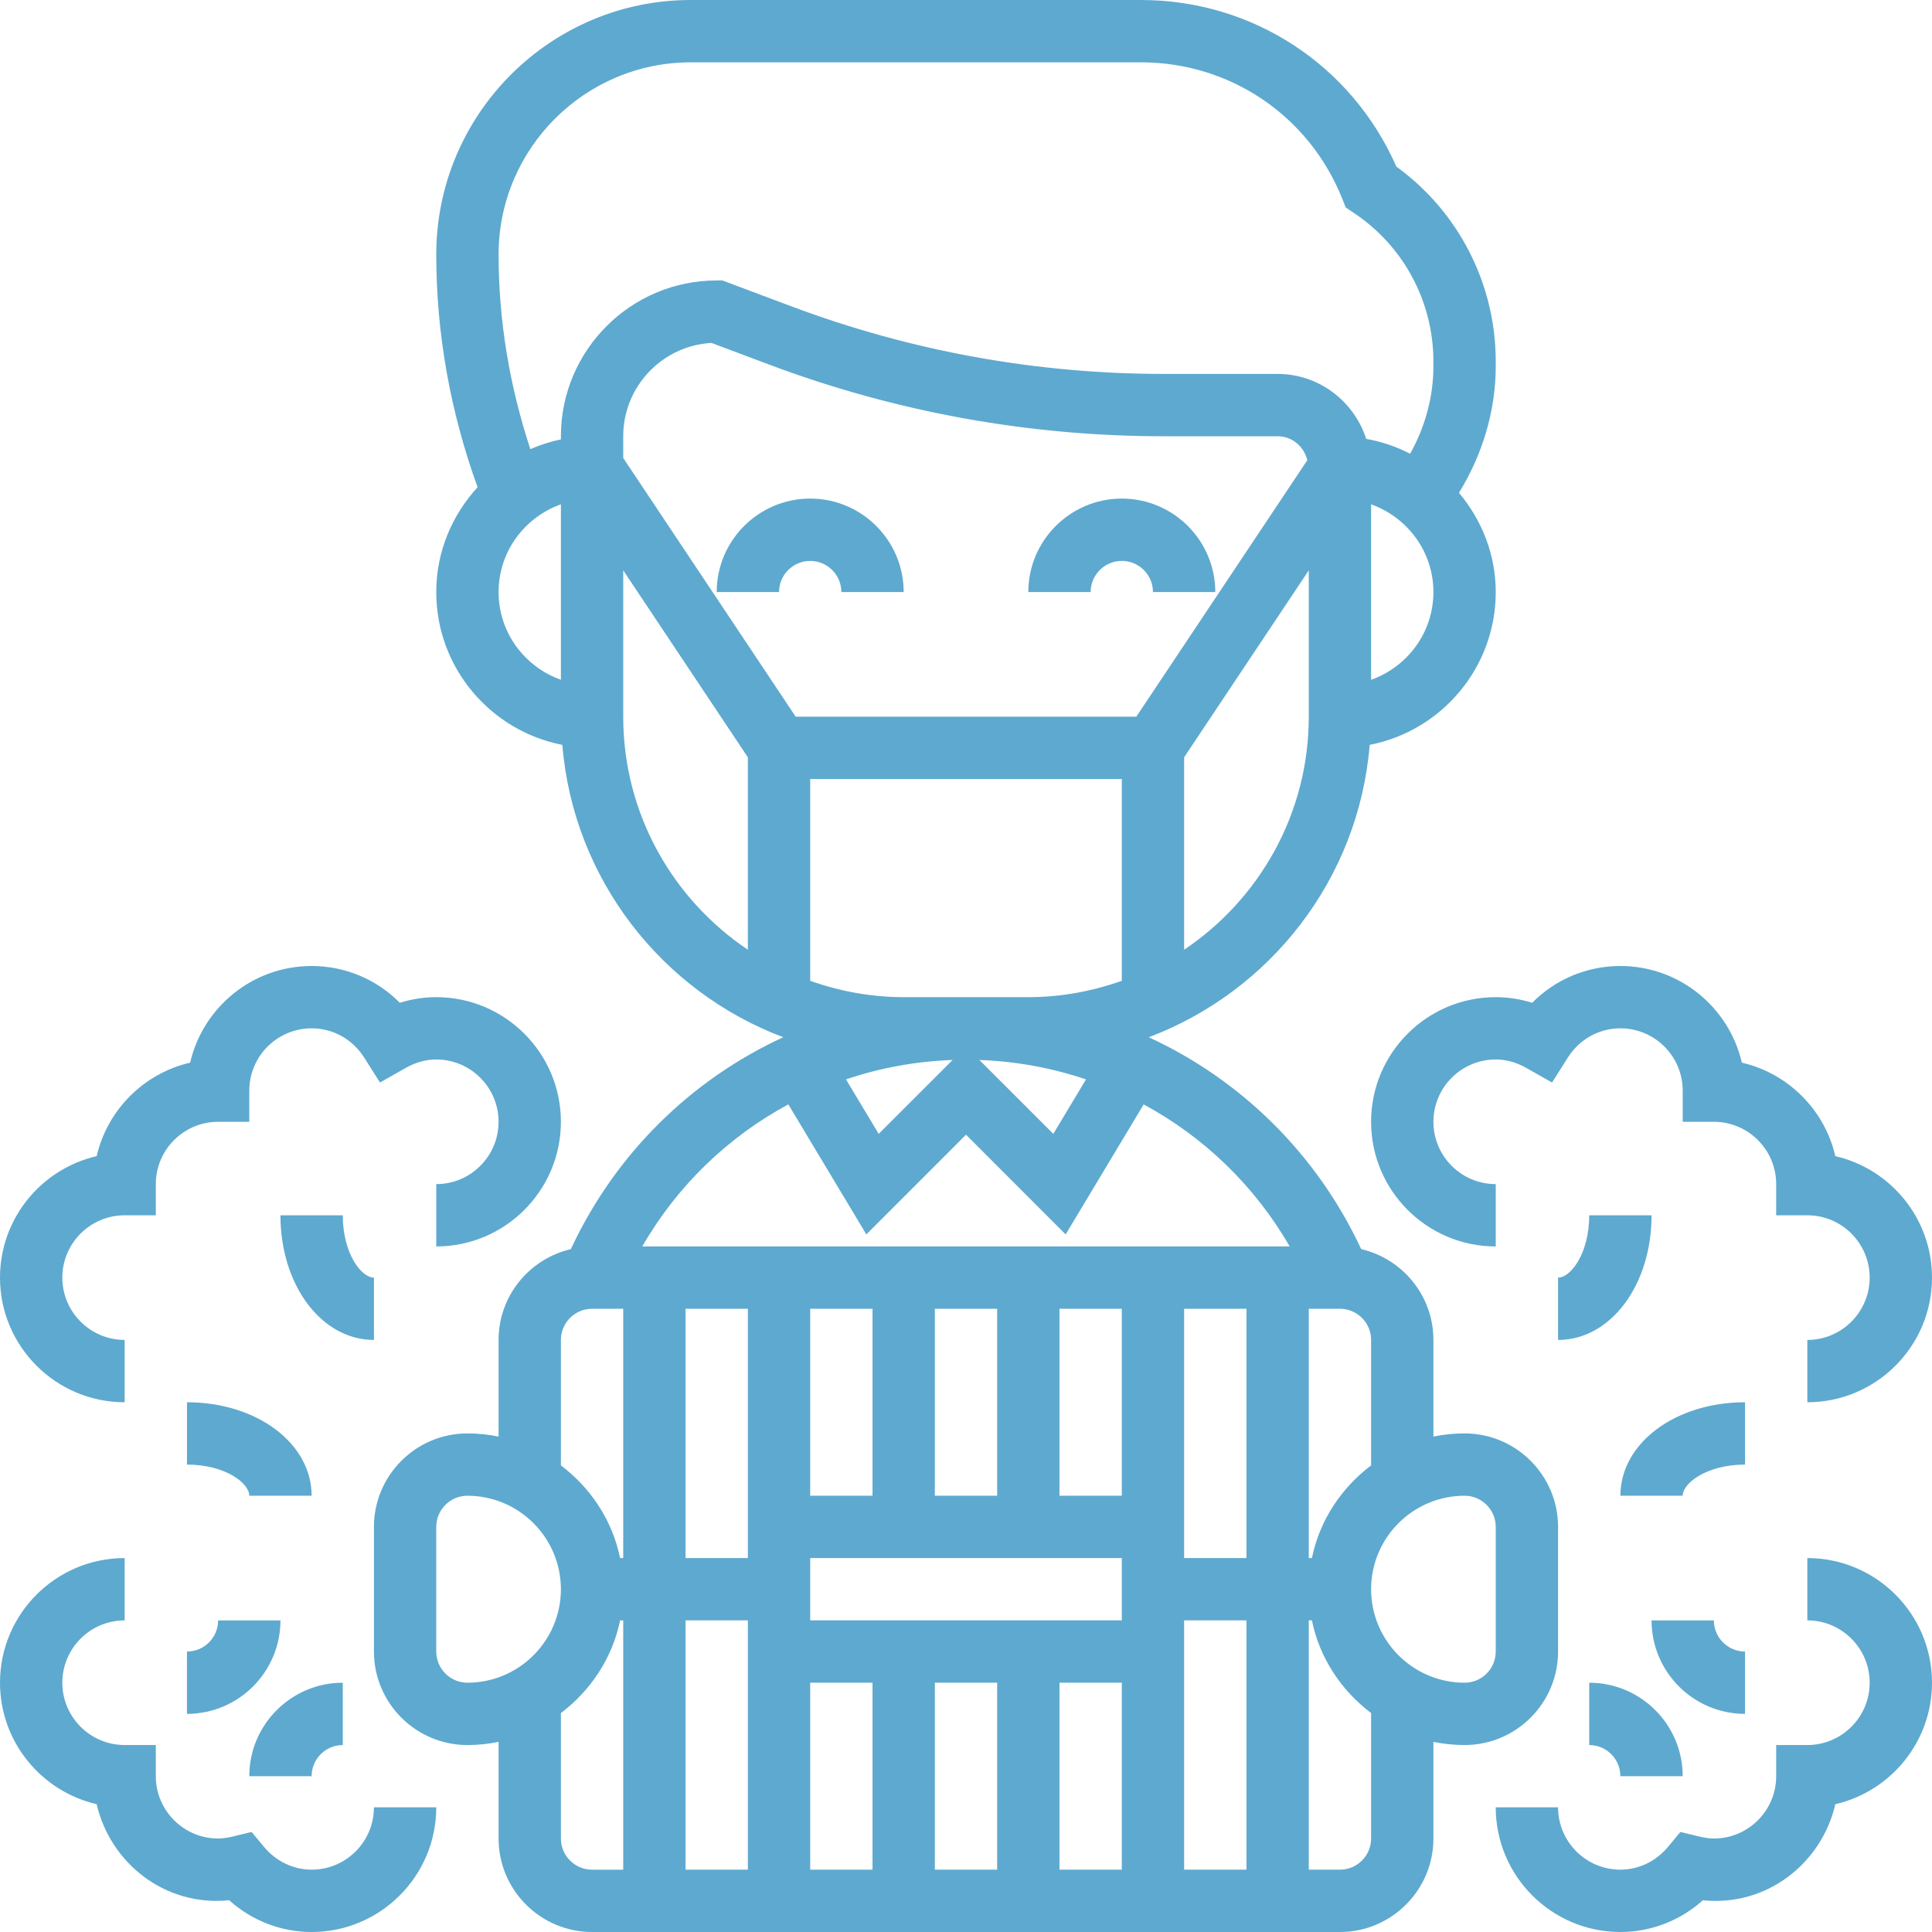
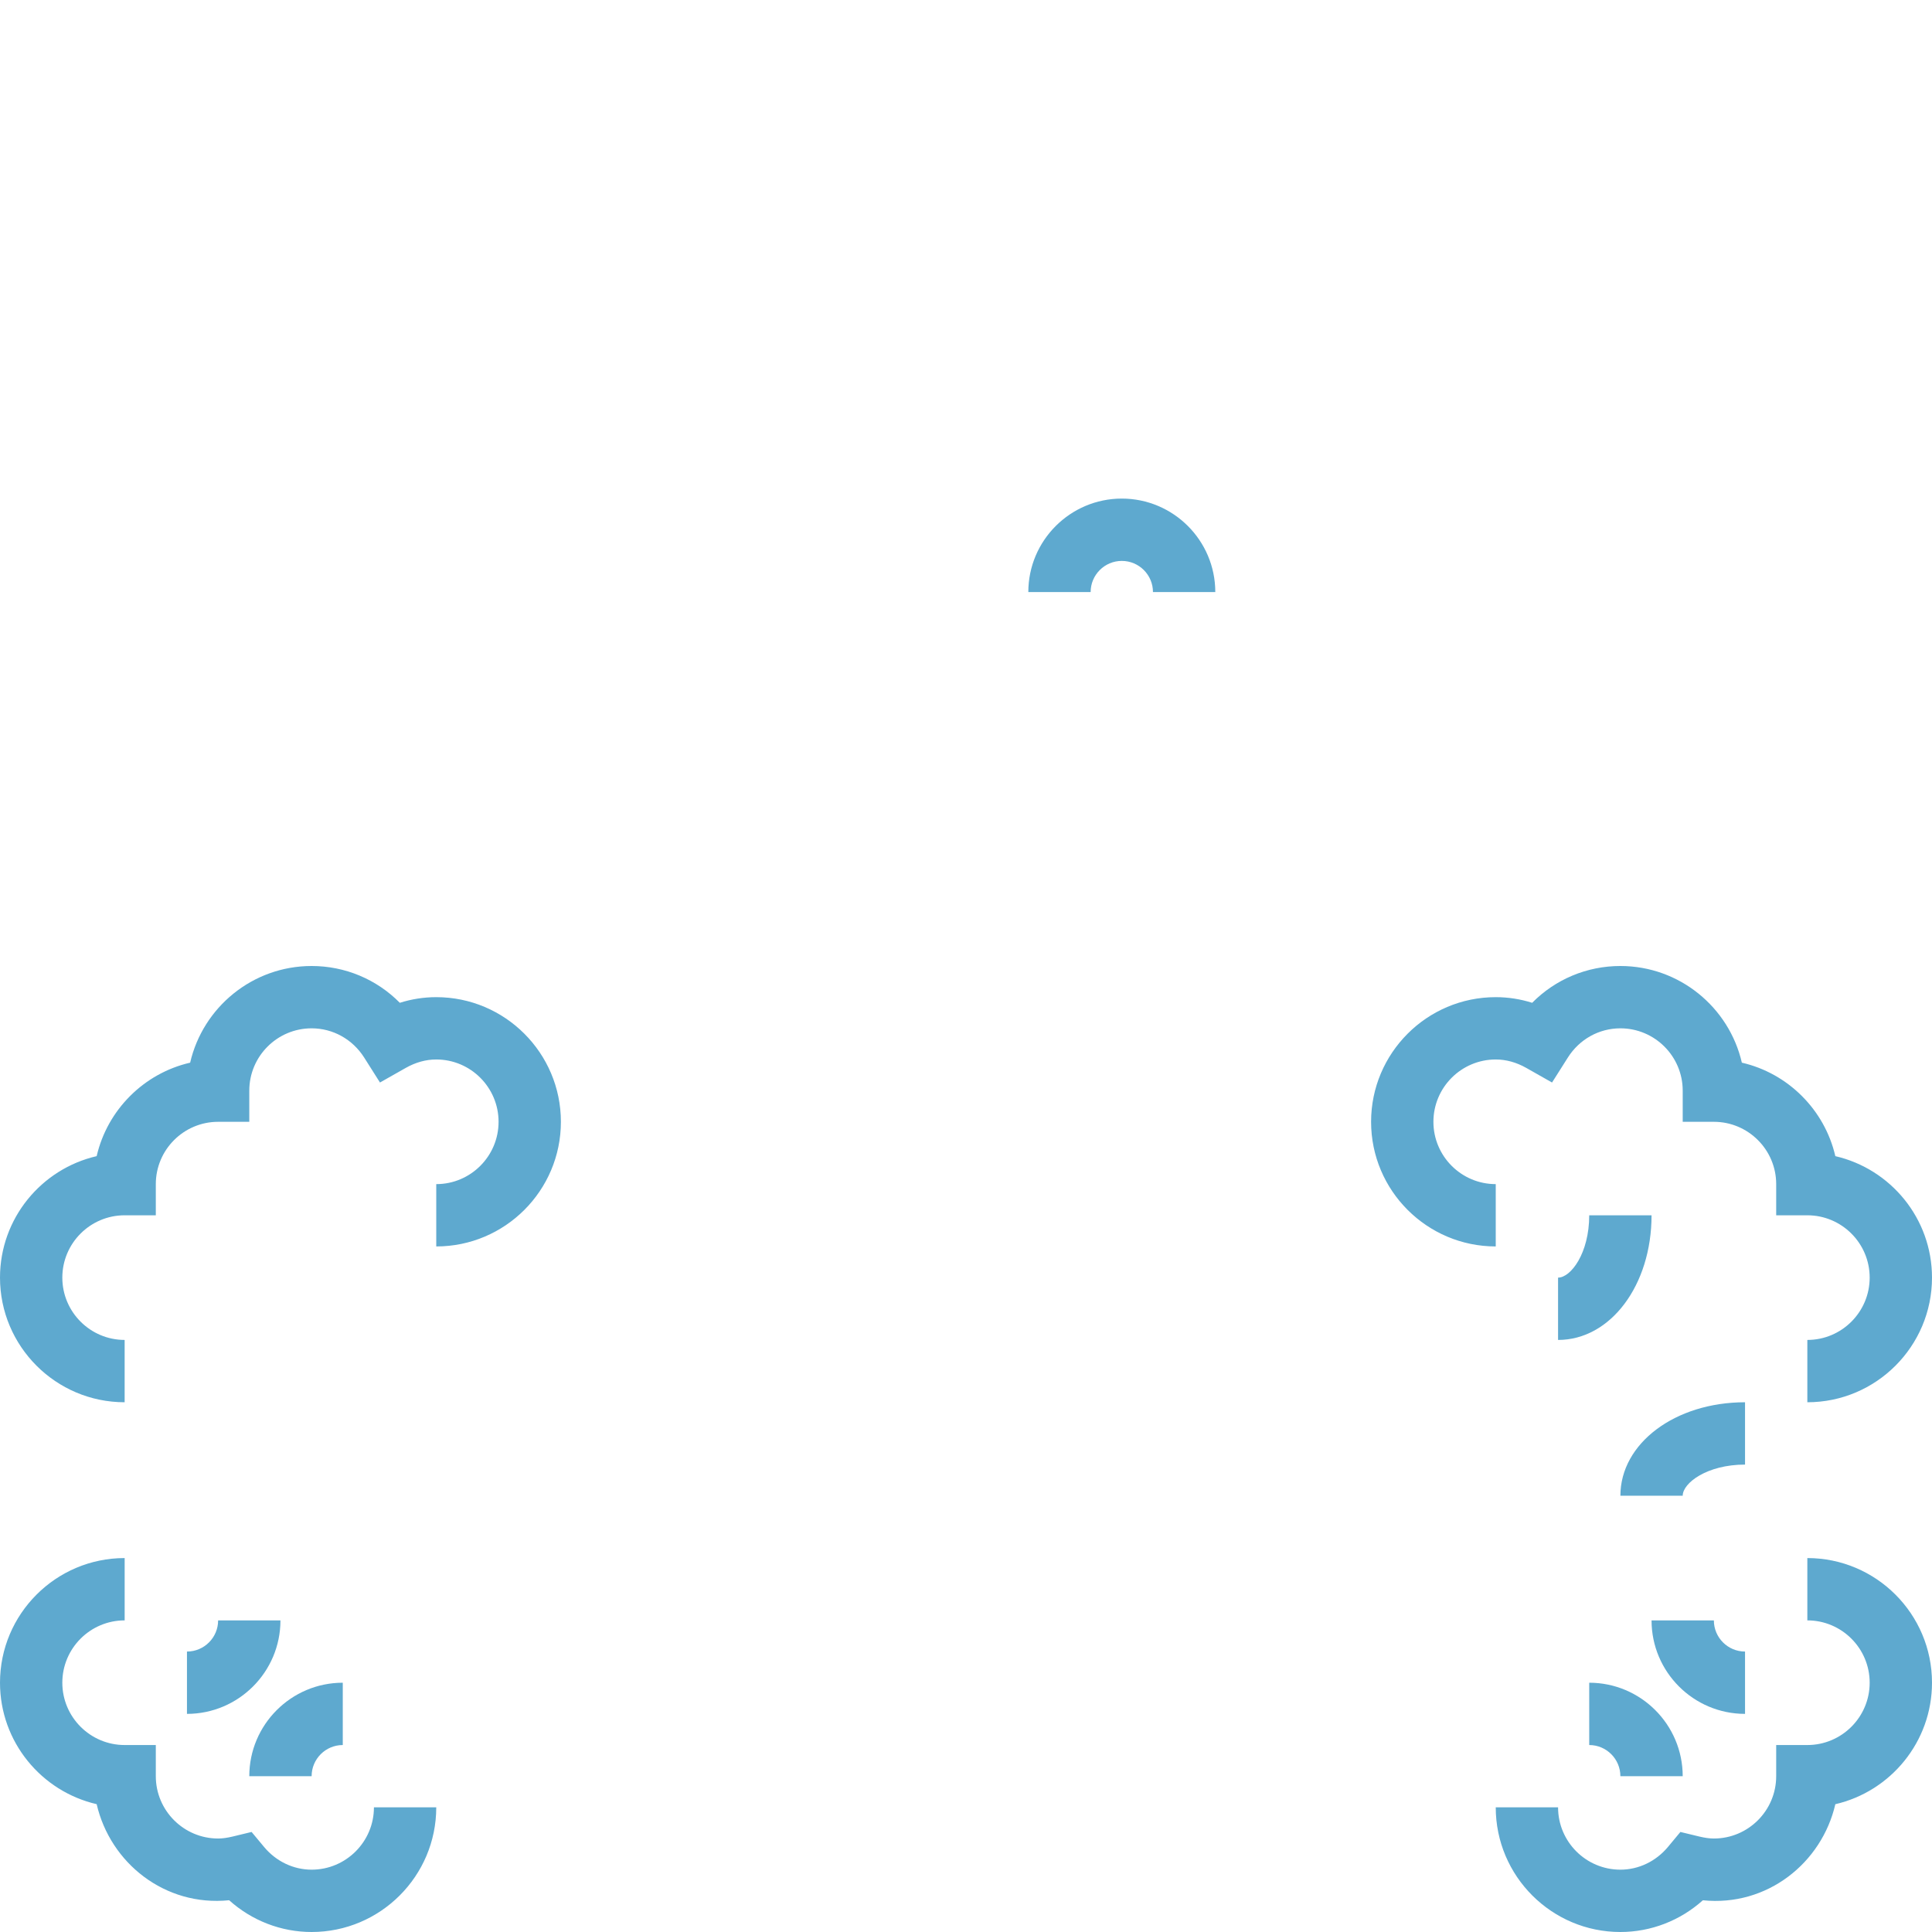
<svg xmlns="http://www.w3.org/2000/svg" width="150" height="150" viewBox="0 0 150 150" fill="none">
  <g clip-path="url(#clip0_2932_34)">
-     <path d="M62.904 38.71C58.902 38.71 55.645 41.966 55.645 45.968H60.484C60.484 44.635 61.568 43.549 62.904 43.549C64.239 43.549 65.323 44.635 65.323 45.968H70.162C70.162 41.966 66.905 38.71 62.904 38.71Z" fill="#5EA9CF" />
    <path d="M89.516 45.968H94.355C94.355 41.966 91.099 38.71 87.097 38.71C83.095 38.71 79.839 41.966 79.839 45.968H84.677C84.677 44.635 85.761 43.549 87.097 43.549C88.432 43.549 89.516 44.635 89.516 45.968Z" fill="#5EA9CF" />
-     <path d="M120.968 128.226V118.548C120.968 114.547 117.711 111.29 113.71 111.29C112.882 111.29 112.072 111.375 111.29 111.535V104.032C111.29 100.599 108.888 97.732 105.682 96.98C102.23 89.577 96.336 83.824 89.187 80.531C98.603 76.981 105.489 68.257 106.343 57.83C111.91 56.749 116.129 51.847 116.129 45.968C116.129 43.024 115.029 40.358 113.274 38.258C115.091 35.313 116.129 31.907 116.129 28.44V28.077C116.129 22.055 113.258 16.45 108.412 12.934C104.949 5.052 97.248 0 88.587 0H53.635C42.738 0 33.871 8.867 33.871 19.764C33.871 25.96 34.981 32.023 37.079 37.829C35.105 39.982 33.871 42.825 33.871 45.968C33.871 51.847 38.09 56.748 43.66 57.832C44.514 68.257 51.394 76.979 60.81 80.531C53.659 83.823 47.772 89.574 44.32 96.982C41.112 97.732 38.71 100.599 38.71 104.032V111.535C37.928 111.375 37.118 111.29 36.29 111.29C32.289 111.29 29.032 114.547 29.032 118.548V128.226C29.032 132.227 32.289 135.484 36.29 135.484C37.118 135.484 37.928 135.399 38.71 135.239V142.742C38.71 146.743 41.966 150 45.968 150H104.032C108.034 150 111.29 146.743 111.29 142.742V135.239C112.072 135.399 112.882 135.484 113.71 135.484C117.711 135.484 120.968 132.227 120.968 128.226ZM116.129 118.548V128.226C116.129 129.559 115.045 130.645 113.71 130.645C109.708 130.645 106.452 127.389 106.452 123.387C106.452 119.385 109.708 116.129 113.71 116.129C115.045 116.129 116.129 117.215 116.129 118.548ZM106.452 113.773C104.146 115.517 102.455 118.036 101.857 120.968H101.613V101.613H104.032C105.368 101.613 106.452 102.699 106.452 104.032V113.773ZM58.065 101.613V116.129V120.968H53.226V101.613L58.065 101.613ZM62.903 125.806V120.968H87.097V125.806H62.903ZM82.258 116.129V101.613H87.097V116.129H82.258ZM77.419 116.129H72.581V101.613H77.419V116.129ZM67.742 116.129H62.903V101.613H67.742V116.129ZM58.065 125.806V130.645V145.161H53.226V125.806H58.065V125.806ZM62.903 130.645H67.742V145.161H62.903V130.645ZM72.581 130.645H77.419V145.161H72.581V130.645ZM82.258 130.645H87.097V145.161H82.258V130.645ZM91.935 130.645V125.806H96.774V145.161H91.935V130.645ZM91.935 120.968V116.129V101.613H96.774V120.968L91.935 120.968ZM73.96 82.297L68.221 88.033L65.681 83.802C68.313 82.914 71.093 82.398 73.96 82.297ZM84.317 83.804L81.779 88.033L76.04 82.297C78.905 82.398 81.685 82.916 84.317 83.804ZM61.778 55.645L48.387 35.557V33.871C48.387 30.005 51.423 26.835 55.236 26.625L59.744 28.316C69.579 32.003 79.888 33.871 90.385 33.871H99.194C100.329 33.871 101.241 34.671 101.5 35.729L88.222 55.645L61.778 55.645ZM91.935 73.737V58.797L101.613 44.281V55.645C101.613 63.177 97.766 69.827 91.935 73.737ZM106.452 52.781V39.157C109.261 40.159 111.29 42.82 111.29 45.97C111.29 49.12 109.26 51.779 106.452 52.781ZM53.635 4.839H88.587C95.504 4.839 101.637 8.99 104.206 15.416L104.485 16.113L105.111 16.529C108.98 19.108 111.29 23.424 111.29 28.074V28.437C111.29 30.815 110.642 33.159 109.483 35.228C108.421 34.686 107.284 34.284 106.072 34.076C105.128 31.161 102.418 29.032 99.193 29.032H90.384C80.465 29.032 70.729 27.266 61.442 23.784L56.085 21.774H55.645C48.975 21.774 43.548 27.2 43.548 33.87V34.115C42.721 34.284 41.93 34.543 41.175 34.872C39.571 29.992 38.71 24.931 38.71 19.763C38.71 11.535 45.406 4.839 53.635 4.839ZM38.71 45.968C38.71 42.818 40.74 40.156 43.548 39.155V52.778C40.74 51.779 38.71 49.118 38.71 45.968ZM48.387 55.645V44.281L58.064 58.797V73.737C52.234 69.827 48.387 63.177 48.387 55.645ZM70.161 77.419C67.614 77.419 65.177 76.957 62.903 76.149V60.484H87.097V76.149C84.823 76.957 82.386 77.419 79.839 77.419H70.161ZM61.205 85.744L67.263 95.838L75 88.098L82.737 95.838L88.793 85.747C93.464 88.268 97.408 92.054 100.132 96.774H49.865C52.587 92.049 56.533 88.263 61.205 85.744ZM43.548 104.032C43.548 102.699 44.632 101.613 45.968 101.613H48.387V120.968H48.143C47.545 118.033 45.854 115.517 43.548 113.773V104.032ZM33.871 128.226V118.548C33.871 117.215 34.955 116.129 36.29 116.129C40.292 116.129 43.548 119.385 43.548 123.387C43.548 127.389 40.292 130.645 36.29 130.645C34.955 130.645 33.871 129.559 33.871 128.226ZM43.548 142.742V133.002C45.854 131.257 47.545 128.739 48.143 125.807H48.387V145.162H45.968C44.632 145.161 43.548 144.075 43.548 142.742ZM106.452 142.742C106.452 144.075 105.368 145.161 104.032 145.161H101.613V125.806H101.857C102.455 128.741 104.146 131.257 106.452 133.001V142.742Z" fill="#5EA9CF" />
    <path d="M106.451 87.097C106.451 92.434 110.791 96.774 116.129 96.774V91.935C113.46 91.935 111.29 89.765 111.29 87.097C111.29 84.428 113.46 82.258 116.129 82.258C116.932 82.258 117.728 82.478 118.497 82.911L120.5 84.046L121.732 82.101C122.629 80.686 124.151 79.839 125.806 79.839C128.475 79.839 130.645 82.009 130.645 84.678V87.097H133.064C135.733 87.097 137.903 89.267 137.903 91.936V94.355H140.322C142.991 94.355 145.161 96.525 145.161 99.194C145.161 101.862 142.991 104.032 140.322 104.032V108.871C145.659 108.871 150 104.531 150 99.194C150 94.604 146.789 90.753 142.495 89.763C141.665 86.17 138.829 83.332 135.237 82.505C134.247 78.21 130.393 75 125.806 75C123.196 75 120.752 76.04 118.957 77.857C118.037 77.567 117.091 77.419 116.128 77.419C110.791 77.419 106.451 81.76 106.451 87.097Z" fill="#5EA9CF" />
    <path d="M140.322 120.968V125.806C142.991 125.806 145.161 127.976 145.161 130.645C145.161 133.314 142.991 135.484 140.322 135.484H137.903V137.903C137.903 140.572 135.733 142.742 133.064 142.742C132.728 142.742 132.368 142.691 131.93 142.587L130.466 142.233L129.503 143.392C128.569 144.515 127.222 145.161 125.806 145.161C123.138 145.161 120.968 142.991 120.968 140.322H116.129C116.129 145.659 120.469 150 125.806 150C128.18 150 130.447 149.117 132.21 147.537C137.206 148.047 141.445 144.633 142.495 140.078C146.789 139.086 150 135.235 150 130.645C150 125.308 145.659 120.968 140.322 120.968Z" fill="#5EA9CF" />
    <path d="M128.226 94.356H123.387C123.387 97.309 121.955 99.194 120.968 99.194V104.033C125.04 104.033 128.226 99.782 128.226 94.356Z" fill="#5EA9CF" />
    <path d="M135.484 108.871C130.057 108.871 125.807 112.06 125.807 116.129H130.645C130.645 115.142 132.53 113.71 135.484 113.71V108.871Z" fill="#5EA9CF" />
    <path d="M135.484 128.226C134.148 128.226 133.064 127.14 133.064 125.807H128.226C128.226 129.808 131.482 133.065 135.484 133.065V128.226Z" fill="#5EA9CF" />
    <path d="M125.806 137.904H130.645C130.645 133.902 127.388 130.646 123.387 130.646V135.484C124.722 135.484 125.806 136.57 125.806 137.904Z" fill="#5EA9CF" />
    <path d="M9.677 108.871V104.032C7.009 104.032 4.839 101.862 4.839 99.194C4.839 96.525 7.009 94.355 9.677 94.355H12.097V91.936C12.097 89.267 14.267 87.097 16.935 87.097H19.355V84.678C19.355 82.009 21.525 79.839 24.193 79.839C25.848 79.839 27.37 80.686 28.27 82.101L29.501 84.046L31.505 82.911C32.272 82.478 33.068 82.258 33.871 82.258C36.539 82.258 38.709 84.428 38.709 87.097C38.709 89.765 36.539 91.935 33.871 91.935V96.774C39.208 96.774 43.548 92.434 43.548 87.097C43.548 81.76 39.208 77.419 33.871 77.419C32.908 77.419 31.962 77.567 31.042 77.857C29.248 76.04 26.804 75 24.194 75C19.607 75 15.753 78.21 14.763 82.505C11.17 83.332 8.335 86.17 7.505 89.763C3.21 90.752 0 94.604 0 99.194C0 104.531 4.34 108.871 9.677 108.871Z" fill="#5EA9CF" />
    <path d="M24.194 145.161C22.778 145.161 21.431 144.515 20.499 143.392L19.534 142.233L18.07 142.587C17.632 142.691 17.272 142.742 16.936 142.742C14.267 142.742 12.097 140.571 12.097 137.903V135.484H9.678C7.009 135.484 4.839 133.314 4.839 130.645C4.839 127.976 7.009 125.806 9.678 125.806V120.968C4.34 120.967 0 125.308 0 130.645C0 135.234 3.21 139.086 7.505 140.075C8.557 144.631 12.791 148.042 17.79 147.534C19.553 149.117 21.82 150 24.194 150C29.531 150 33.871 145.659 33.871 140.322H29.032C29.032 142.991 26.862 145.161 24.194 145.161Z" fill="#5EA9CF" />
-     <path d="M29.032 99.194C28.045 99.194 26.613 97.309 26.613 94.356H21.774C21.774 99.782 24.961 104.033 29.032 104.033V99.194Z" fill="#5EA9CF" />
-     <path d="M19.355 116.129H24.194C24.194 112.06 19.943 108.871 14.517 108.871V113.71C17.47 113.71 19.355 115.142 19.355 116.129Z" fill="#5EA9CF" />
-     <path d="M14.516 133.065C18.517 133.065 21.774 129.808 21.774 125.807H16.935C16.935 127.14 15.851 128.226 14.516 128.226V133.065Z" fill="#5EA9CF" />
+     <path d="M14.516 133.065C18.517 133.065 21.774 129.808 21.774 125.807H16.935C16.935 127.14 15.851 128.226 14.516 128.226Z" fill="#5EA9CF" />
    <path d="M26.613 135.484V130.646C22.612 130.646 19.355 133.902 19.355 137.904H24.194C24.194 136.57 25.278 135.484 26.613 135.484Z" fill="#5EA9CF" />
  </g>
  <defs>
    <clipPath id="clip0_2932_34">
      <rect width="150" height="150" fill="white" />
    </clipPath>
  </defs>
</svg>